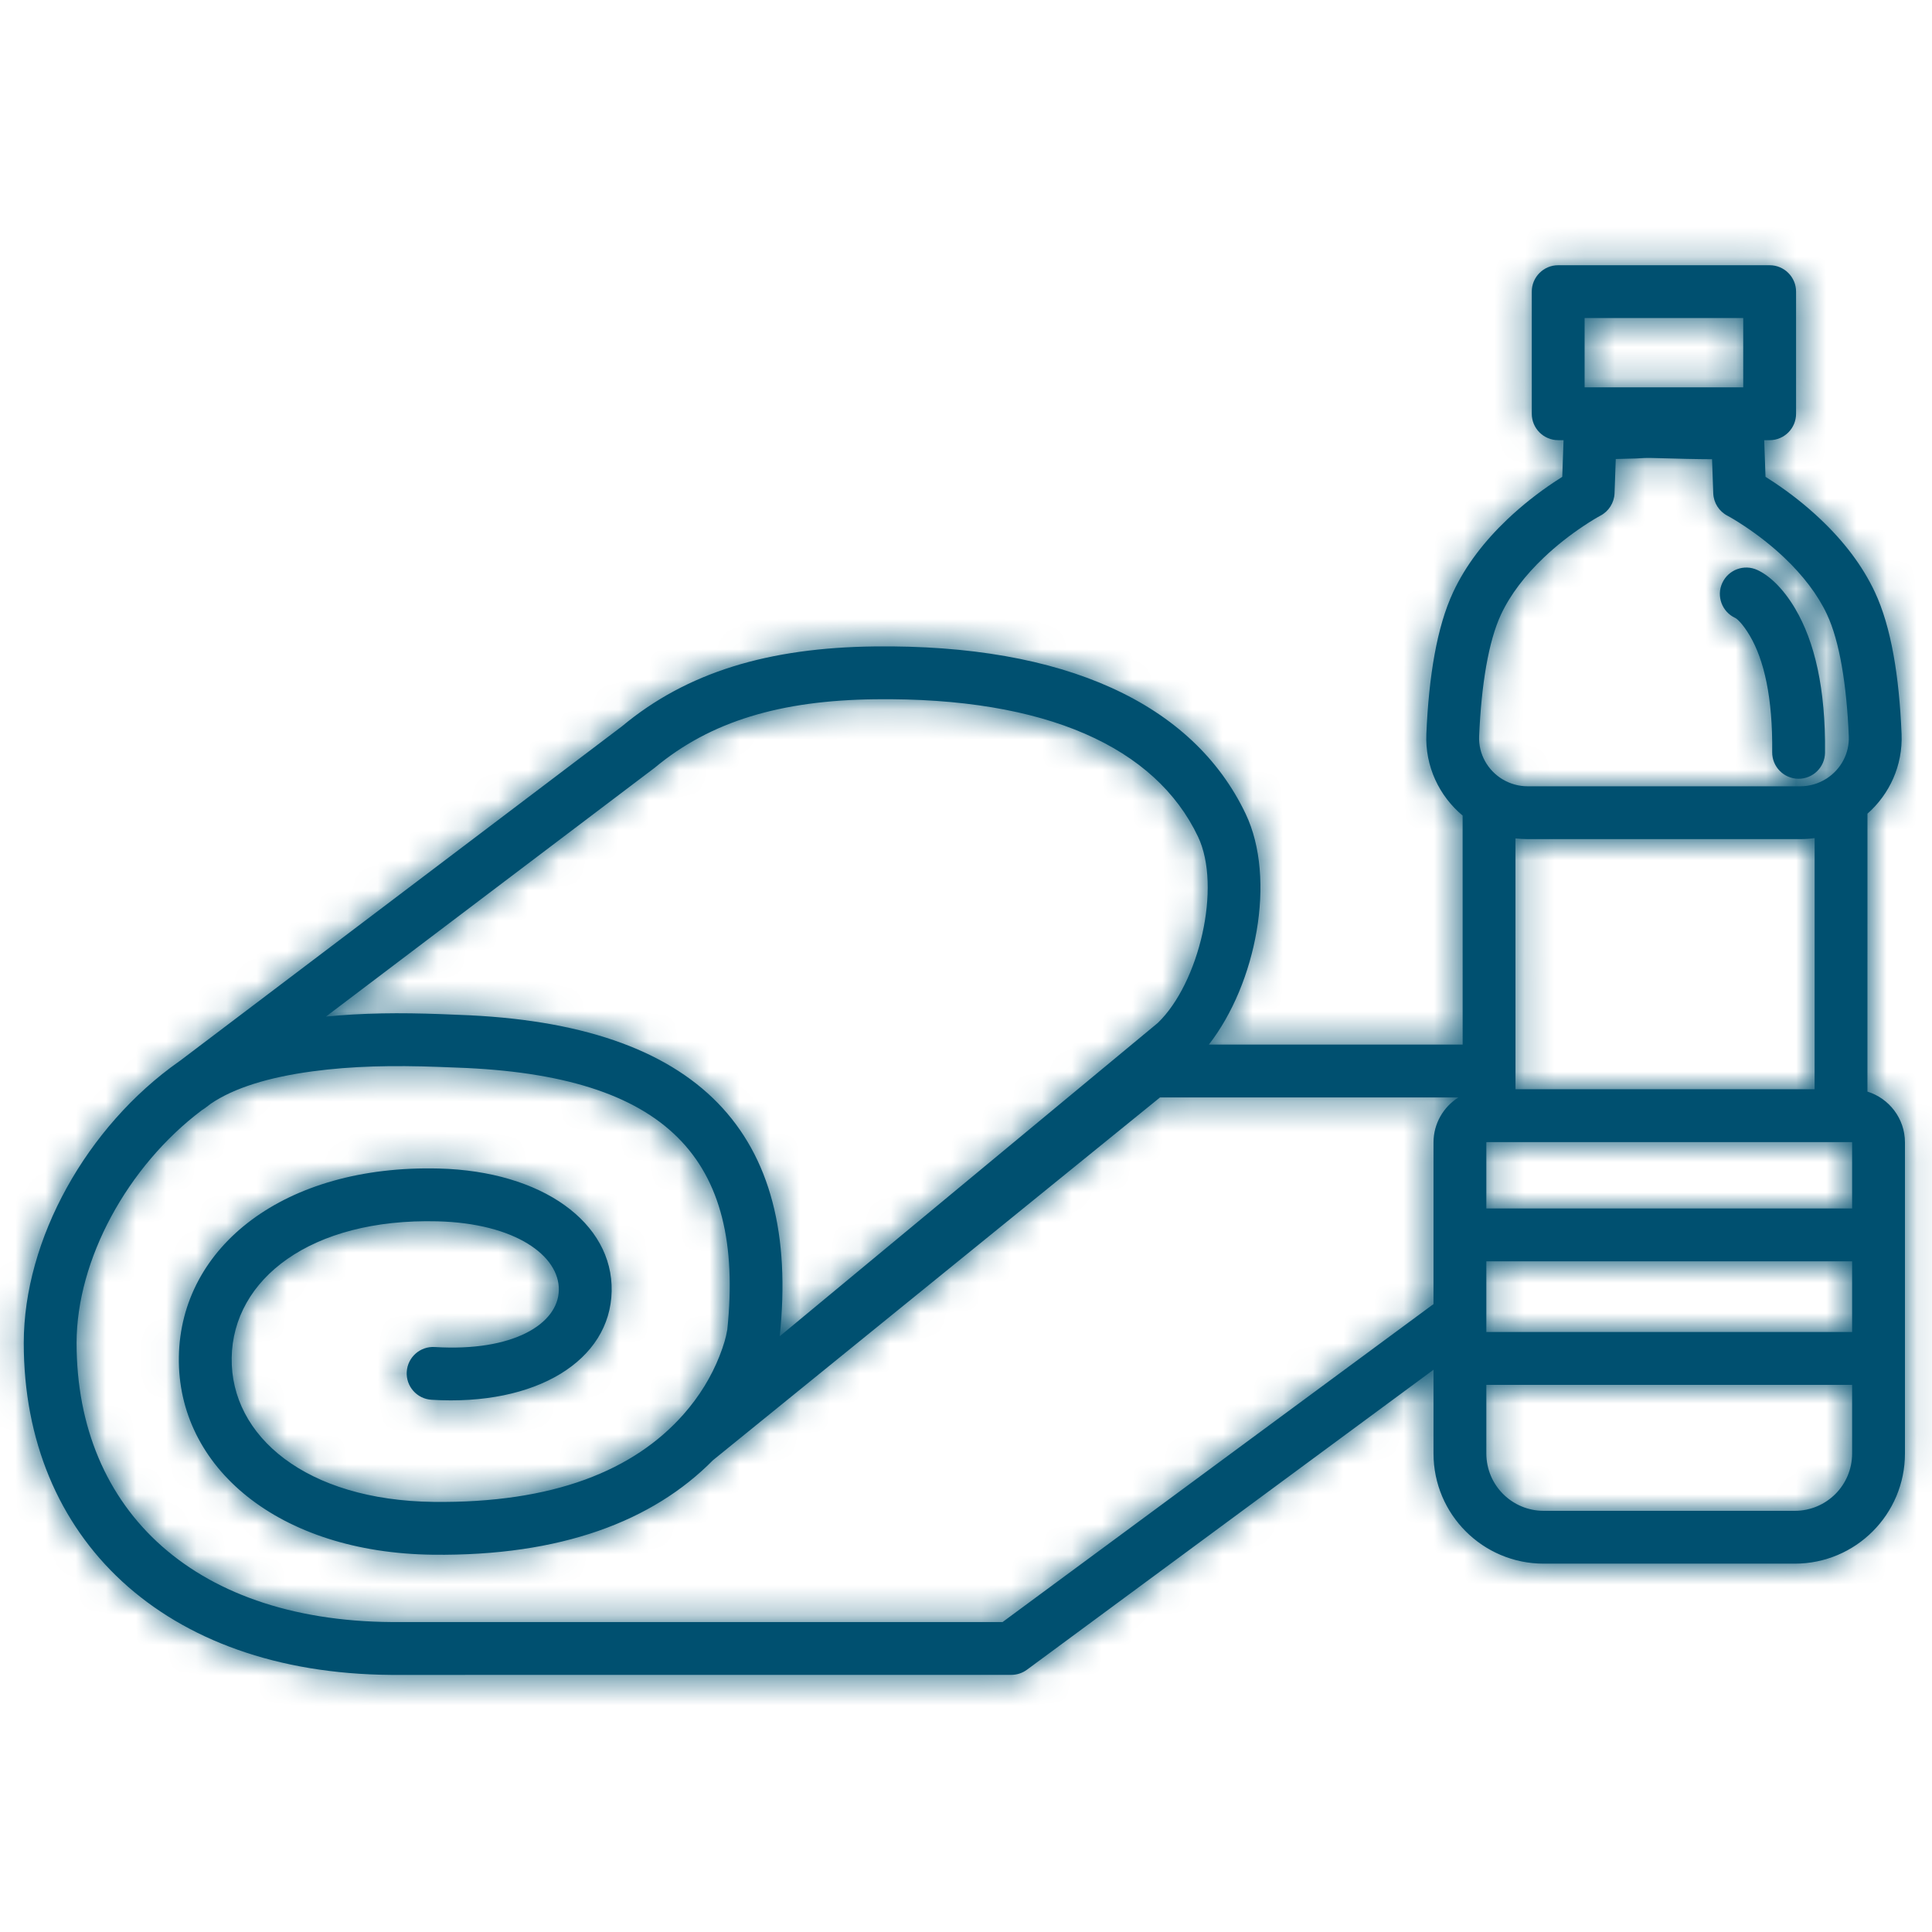
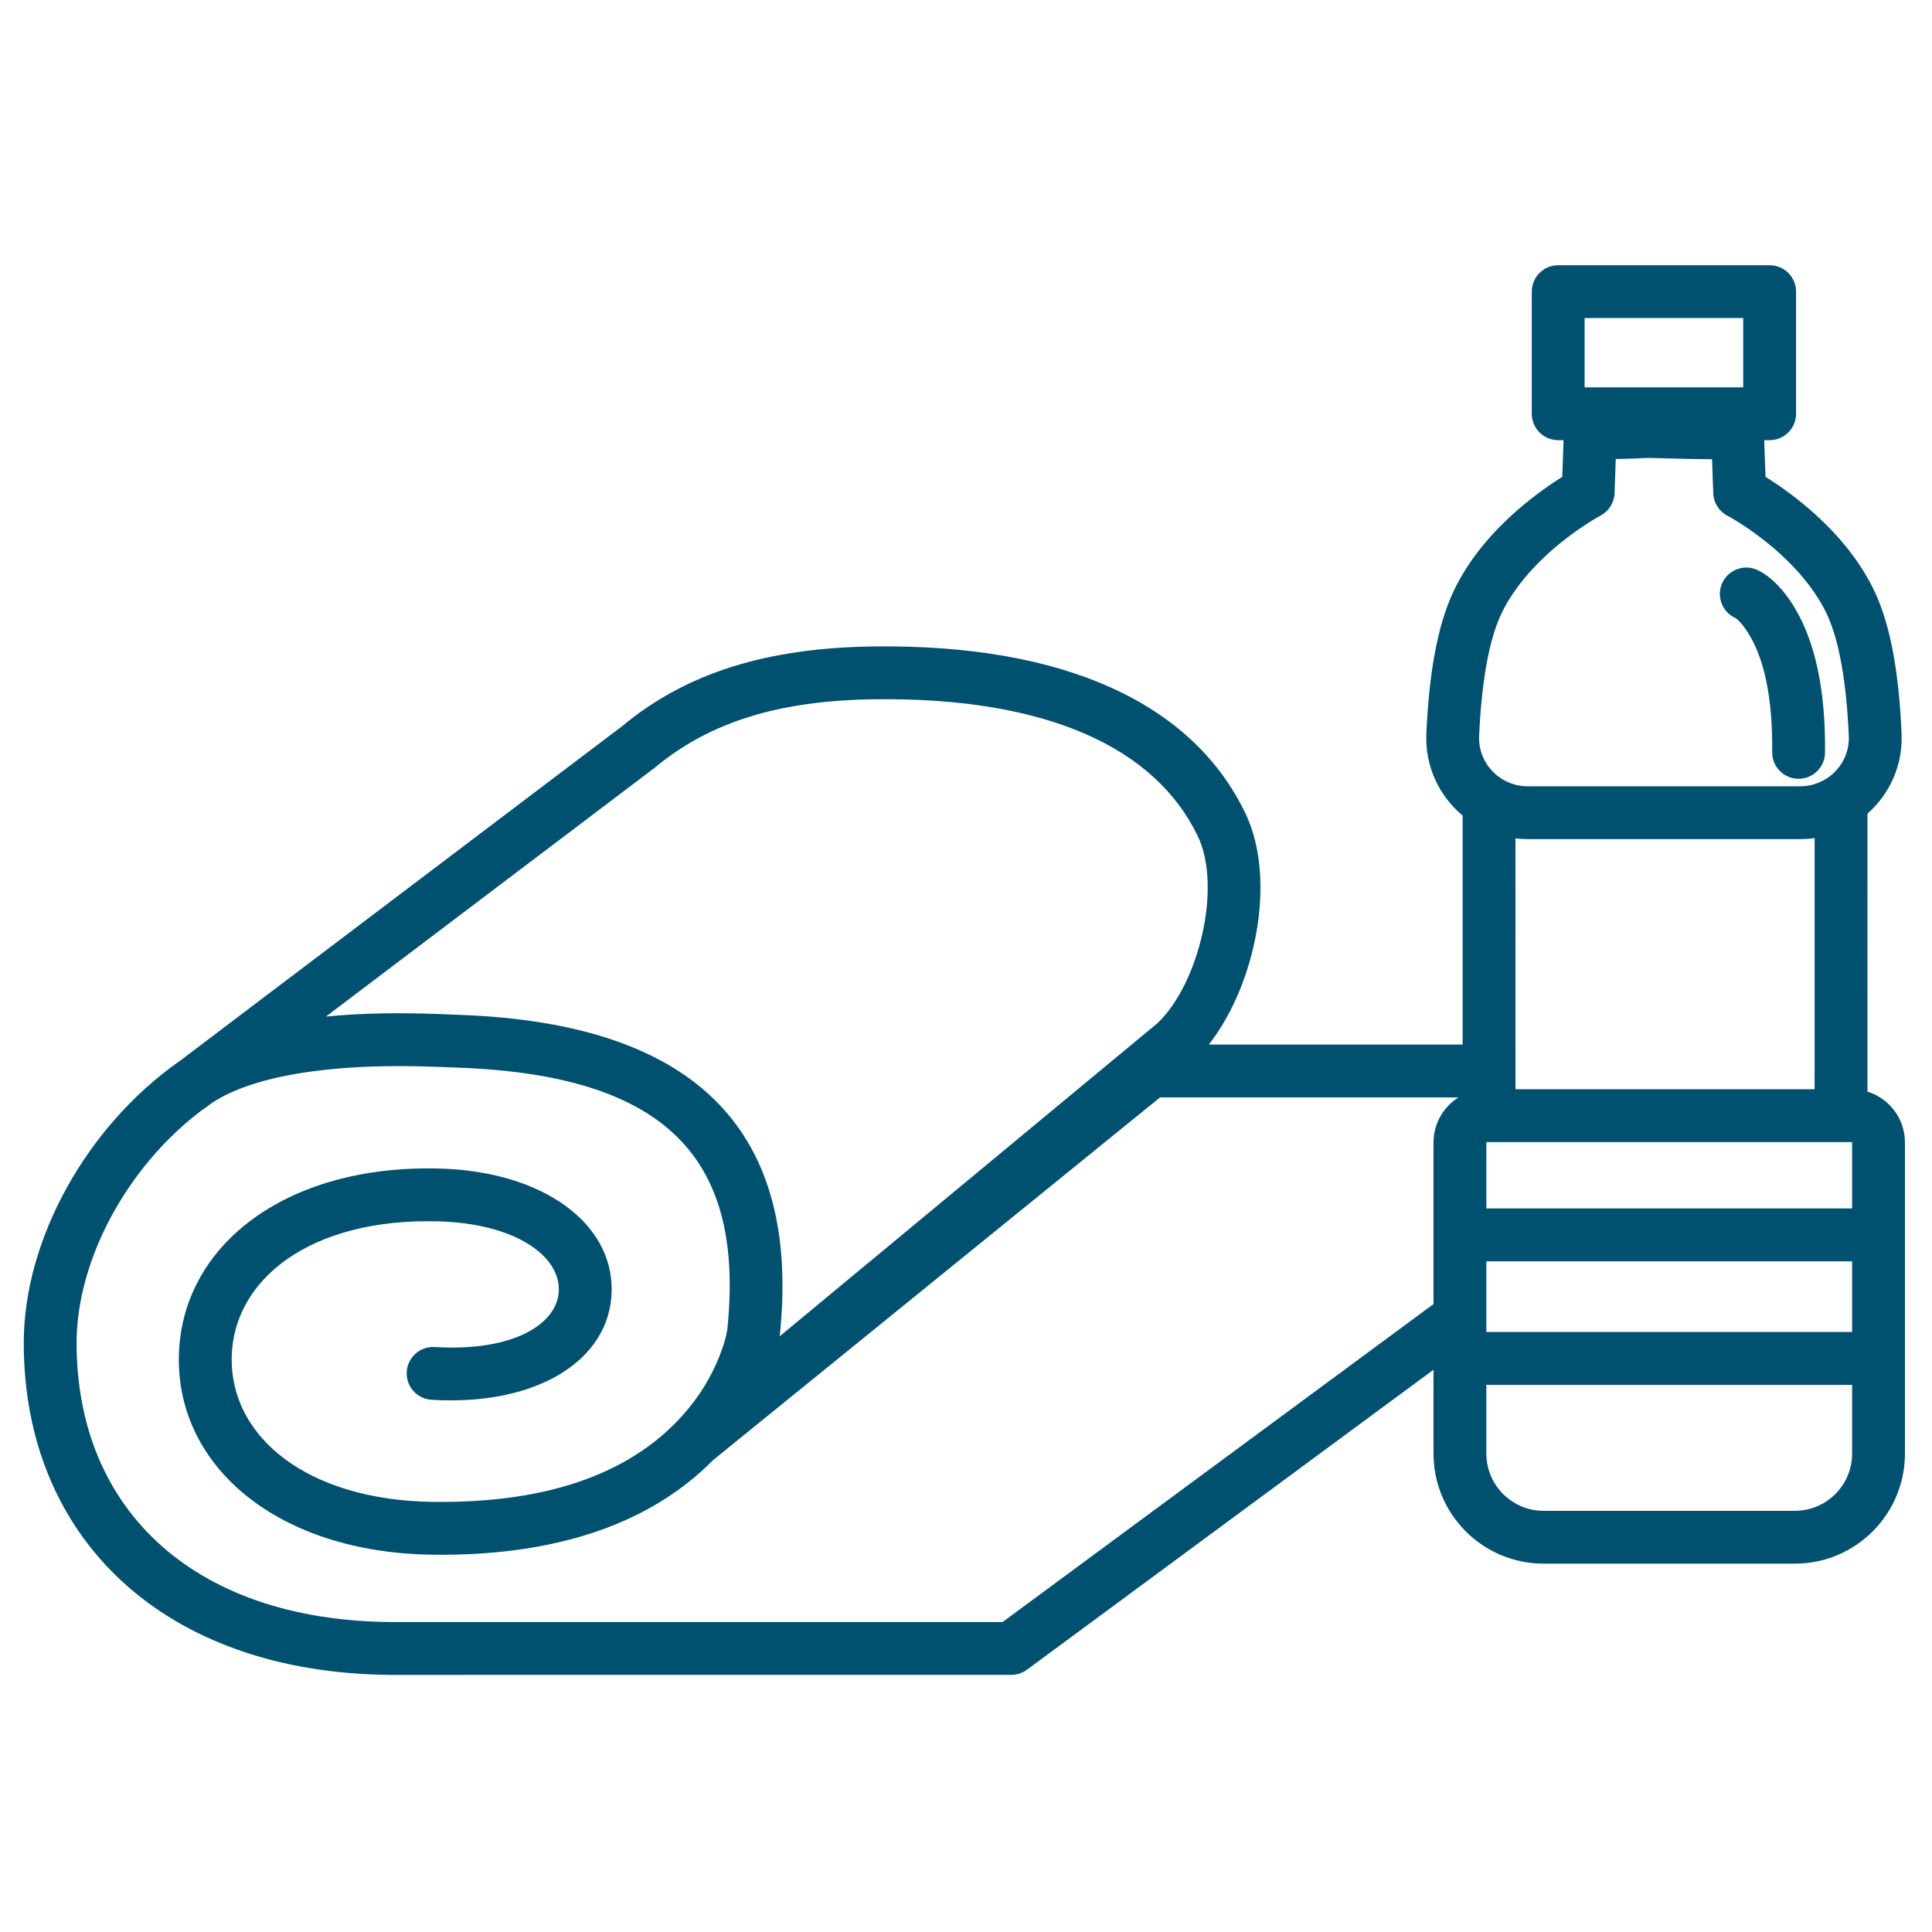
<svg xmlns="http://www.w3.org/2000/svg" xmlns:xlink="http://www.w3.org/1999/xlink" width="64px" height="64px" viewBox="0 0 64 64" version="1.1">
  <title>icon/Managing side effects/Yoga</title>
  <desc>Created with Sketch.</desc>
  <defs>
    <path d="M61.354,44.125 L61.354,41.782 L49.237,41.782 L49.237,44.125 L61.354,44.125 Z M61.354,45.875 L49.237,45.875 L49.237,48.149 C49.237,49.199 50.087,50.048 51.137,50.048 L59.455,50.048 C60.505,50.048 61.354,49.199 61.354,48.149 L61.354,45.875 Z M61.354,40.032 L61.354,37.845 C61.354,37.84 61.347,37.833 61.343,37.833 L49.249,37.833 C49.244,37.833 49.237,37.841 49.237,37.845 L49.237,40.032 L61.354,40.032 Z M50.202,36.083 L60.111,36.083 L60.112,27.763 C59.955,27.785 59.796,27.797 59.633,27.797 L50.608,27.797 C50.47,27.797 50.334,27.788 50.201,27.772 L50.202,36.083 Z M48.314,36.353 L38.428,36.353 L23.644,48.35 C23.641,48.352 23.639,48.354 23.636,48.357 C23.63,48.361 23.624,48.366 23.618,48.371 C23.618,48.371 23.618,48.371 23.618,48.371 C21.627,50.388 18.584,51.553 14.337,51.502 C9.224,51.44 5.868,48.606 5.925,44.95 C5.982,41.293 9.426,38.581 14.533,38.709 C17.967,38.794 20.308,40.506 20.262,42.773 C20.215,45.066 17.772,46.584 14.294,46.369 C13.811,46.339 13.444,45.924 13.474,45.442 C13.504,44.959 13.919,44.592 14.401,44.622 C17.001,44.783 18.489,43.858 18.512,42.737 C18.535,41.597 17.067,40.522 14.49,40.458 C10.286,40.353 7.715,42.378 7.675,44.978 C7.634,47.58 10.146,49.701 14.358,49.752 C18.347,49.8 21,48.701 22.631,46.865 C23.178,46.249 23.569,45.59 23.829,44.935 C23.981,44.553 24.054,44.268 24.075,44.132 C24.079,44.102 24.085,44.072 24.093,44.043 C24.677,38.394 22.106,35.611 15.139,35.366 C15.063,35.364 14.666,35.348 14.547,35.343 C13.01,35.286 11.671,35.312 10.342,35.491 C8.904,35.684 7.751,36.039 6.983,36.562 L6.788,36.71 C6.755,36.734 6.722,36.756 6.688,36.776 C4.217,38.635 2.537,41.735 2.537,44.488 C2.537,50.047 6.494,53.806 13.293,53.732 L33.212,53.732 L47.434,43.238 C47.451,43.225 47.469,43.213 47.487,43.202 L47.487,37.845 C47.487,37.217 47.818,36.665 48.314,36.353 Z M47.487,45.374 L34.02,55.311 C33.869,55.422 33.687,55.482 33.5,55.482 L12.947,55.483 C5.409,55.426 0.787,50.936 0.787,44.488 C0.787,41.053 2.873,37.314 5.931,35.162 C5.94,35.156 5.949,35.149 5.959,35.143 L20.605,24.059 C22.762,22.262 25.46,21.457 28.963,21.414 C35.262,21.338 39.521,23.299 41.265,26.962 C42.292,29.122 41.613,32.588 40.045,34.603 L48.452,34.603 L48.451,27.016 C47.679,26.372 47.203,25.391 47.25,24.308 C47.333,22.391 47.6,20.767 48.137,19.617 C48.549,18.734 49.168,17.93 49.934,17.202 C50.427,16.735 50.951,16.325 51.476,15.975 C51.574,15.909 51.667,15.85 51.752,15.796 L51.795,14.581 L51.617,14.581 C51.134,14.581 50.742,14.189 50.742,13.706 L50.742,9.661 C50.742,9.178 51.134,8.786 51.617,8.786 L58.622,8.786 C59.105,8.786 59.497,9.178 59.497,9.661 L59.497,13.706 C59.497,14.189 59.105,14.581 58.622,14.581 L58.442,14.581 L58.485,15.796 C58.57,15.849 58.663,15.908 58.761,15.974 C59.287,16.323 59.812,16.732 60.305,17.199 C61.075,17.928 61.695,18.733 62.109,19.617 C62.647,20.767 62.912,22.391 62.992,24.313 C63.036,25.361 62.59,26.312 61.862,26.954 L61.861,36.161 C62.58,36.383 63.104,37.054 63.104,37.845 L63.104,48.149 C63.104,50.165 61.471,51.798 59.455,51.798 L51.137,51.798 C49.12,51.798 47.487,50.165 47.487,48.149 L47.487,45.374 Z M49.787,25.823 C50.027,25.965 50.308,26.047 50.608,26.047 L59.633,26.047 C59.953,26.047 60.251,25.954 60.502,25.794 C60.509,25.79 60.516,25.785 60.523,25.781 C60.976,25.483 61.268,24.964 61.244,24.387 C61.172,22.678 60.938,21.245 60.524,20.358 C60.212,19.692 59.723,19.058 59.102,18.469 C58.687,18.076 58.239,17.728 57.792,17.431 C57.527,17.255 57.326,17.137 57.222,17.083 C56.943,16.937 56.765,16.653 56.754,16.339 L56.714,15.212 C56.228,15.211 55.576,15.196 54.702,15.171 L54.542,15.171 C54.496,15.171 54.48,15.171 54.245,15.185 L54.187,15.188 C53.909,15.196 53.701,15.202 53.524,15.205 L53.484,16.338 C53.472,16.652 53.294,16.936 53.016,17.082 C52.912,17.137 52.712,17.254 52.447,17.431 C52.001,17.729 51.554,18.077 51.14,18.471 C50.521,19.059 50.033,19.693 49.722,20.357 C49.308,21.245 49.072,22.679 48.998,24.384 C48.972,24.982 49.285,25.517 49.764,25.81 C49.772,25.814 49.779,25.819 49.787,25.823 Z M25.829,44.266 L38.353,33.886 C39.72,32.573 40.479,29.385 39.685,27.714 C38.277,24.759 34.665,23.095 28.984,23.164 C25.853,23.202 23.539,23.892 21.693,25.429 L10.796,33.676 C12.014,33.555 13.242,33.543 14.612,33.594 C14.737,33.599 15.13,33.615 15.199,33.618 C23.191,33.898 26.533,37.569 25.829,44.266 Z M52.492,10.536 L52.492,12.831 L57.747,12.831 L57.747,10.536 L52.492,10.536 Z M57.483,20.471 C57.044,20.269 56.851,19.75 57.053,19.311 C57.255,18.872 57.774,18.679 58.213,18.881 C58.588,19.053 59.05,19.455 59.468,20.163 C60.115,21.257 60.479,22.822 60.456,24.933 C60.451,25.416 60.055,25.803 59.572,25.798 C59.088,25.793 58.701,25.397 58.706,24.914 C58.726,23.105 58.435,21.853 57.962,21.054 C57.73,20.662 57.542,20.498 57.483,20.471 Z" id="path-1" />
  </defs>
  <g id="icon/Managing-side-effects/Yoga" stroke="none" stroke-width="1" fill="none" fill-rule="evenodd">
    <g>
      <mask id="mask-2" fill="white">
        <use xlink:href="#path-1" />
      </mask>
      <use id="Combined-Shape" fill="#005070" fill-rule="nonzero" xlink:href="#path-1" />
      <g id="Color/navy" mask="url(#mask-2)" fill="#005070">
-         <rect id="color/primary" x="0" y="0" width="64" height="64" />
-       </g>
+         </g>
    </g>
  </g>
</svg>